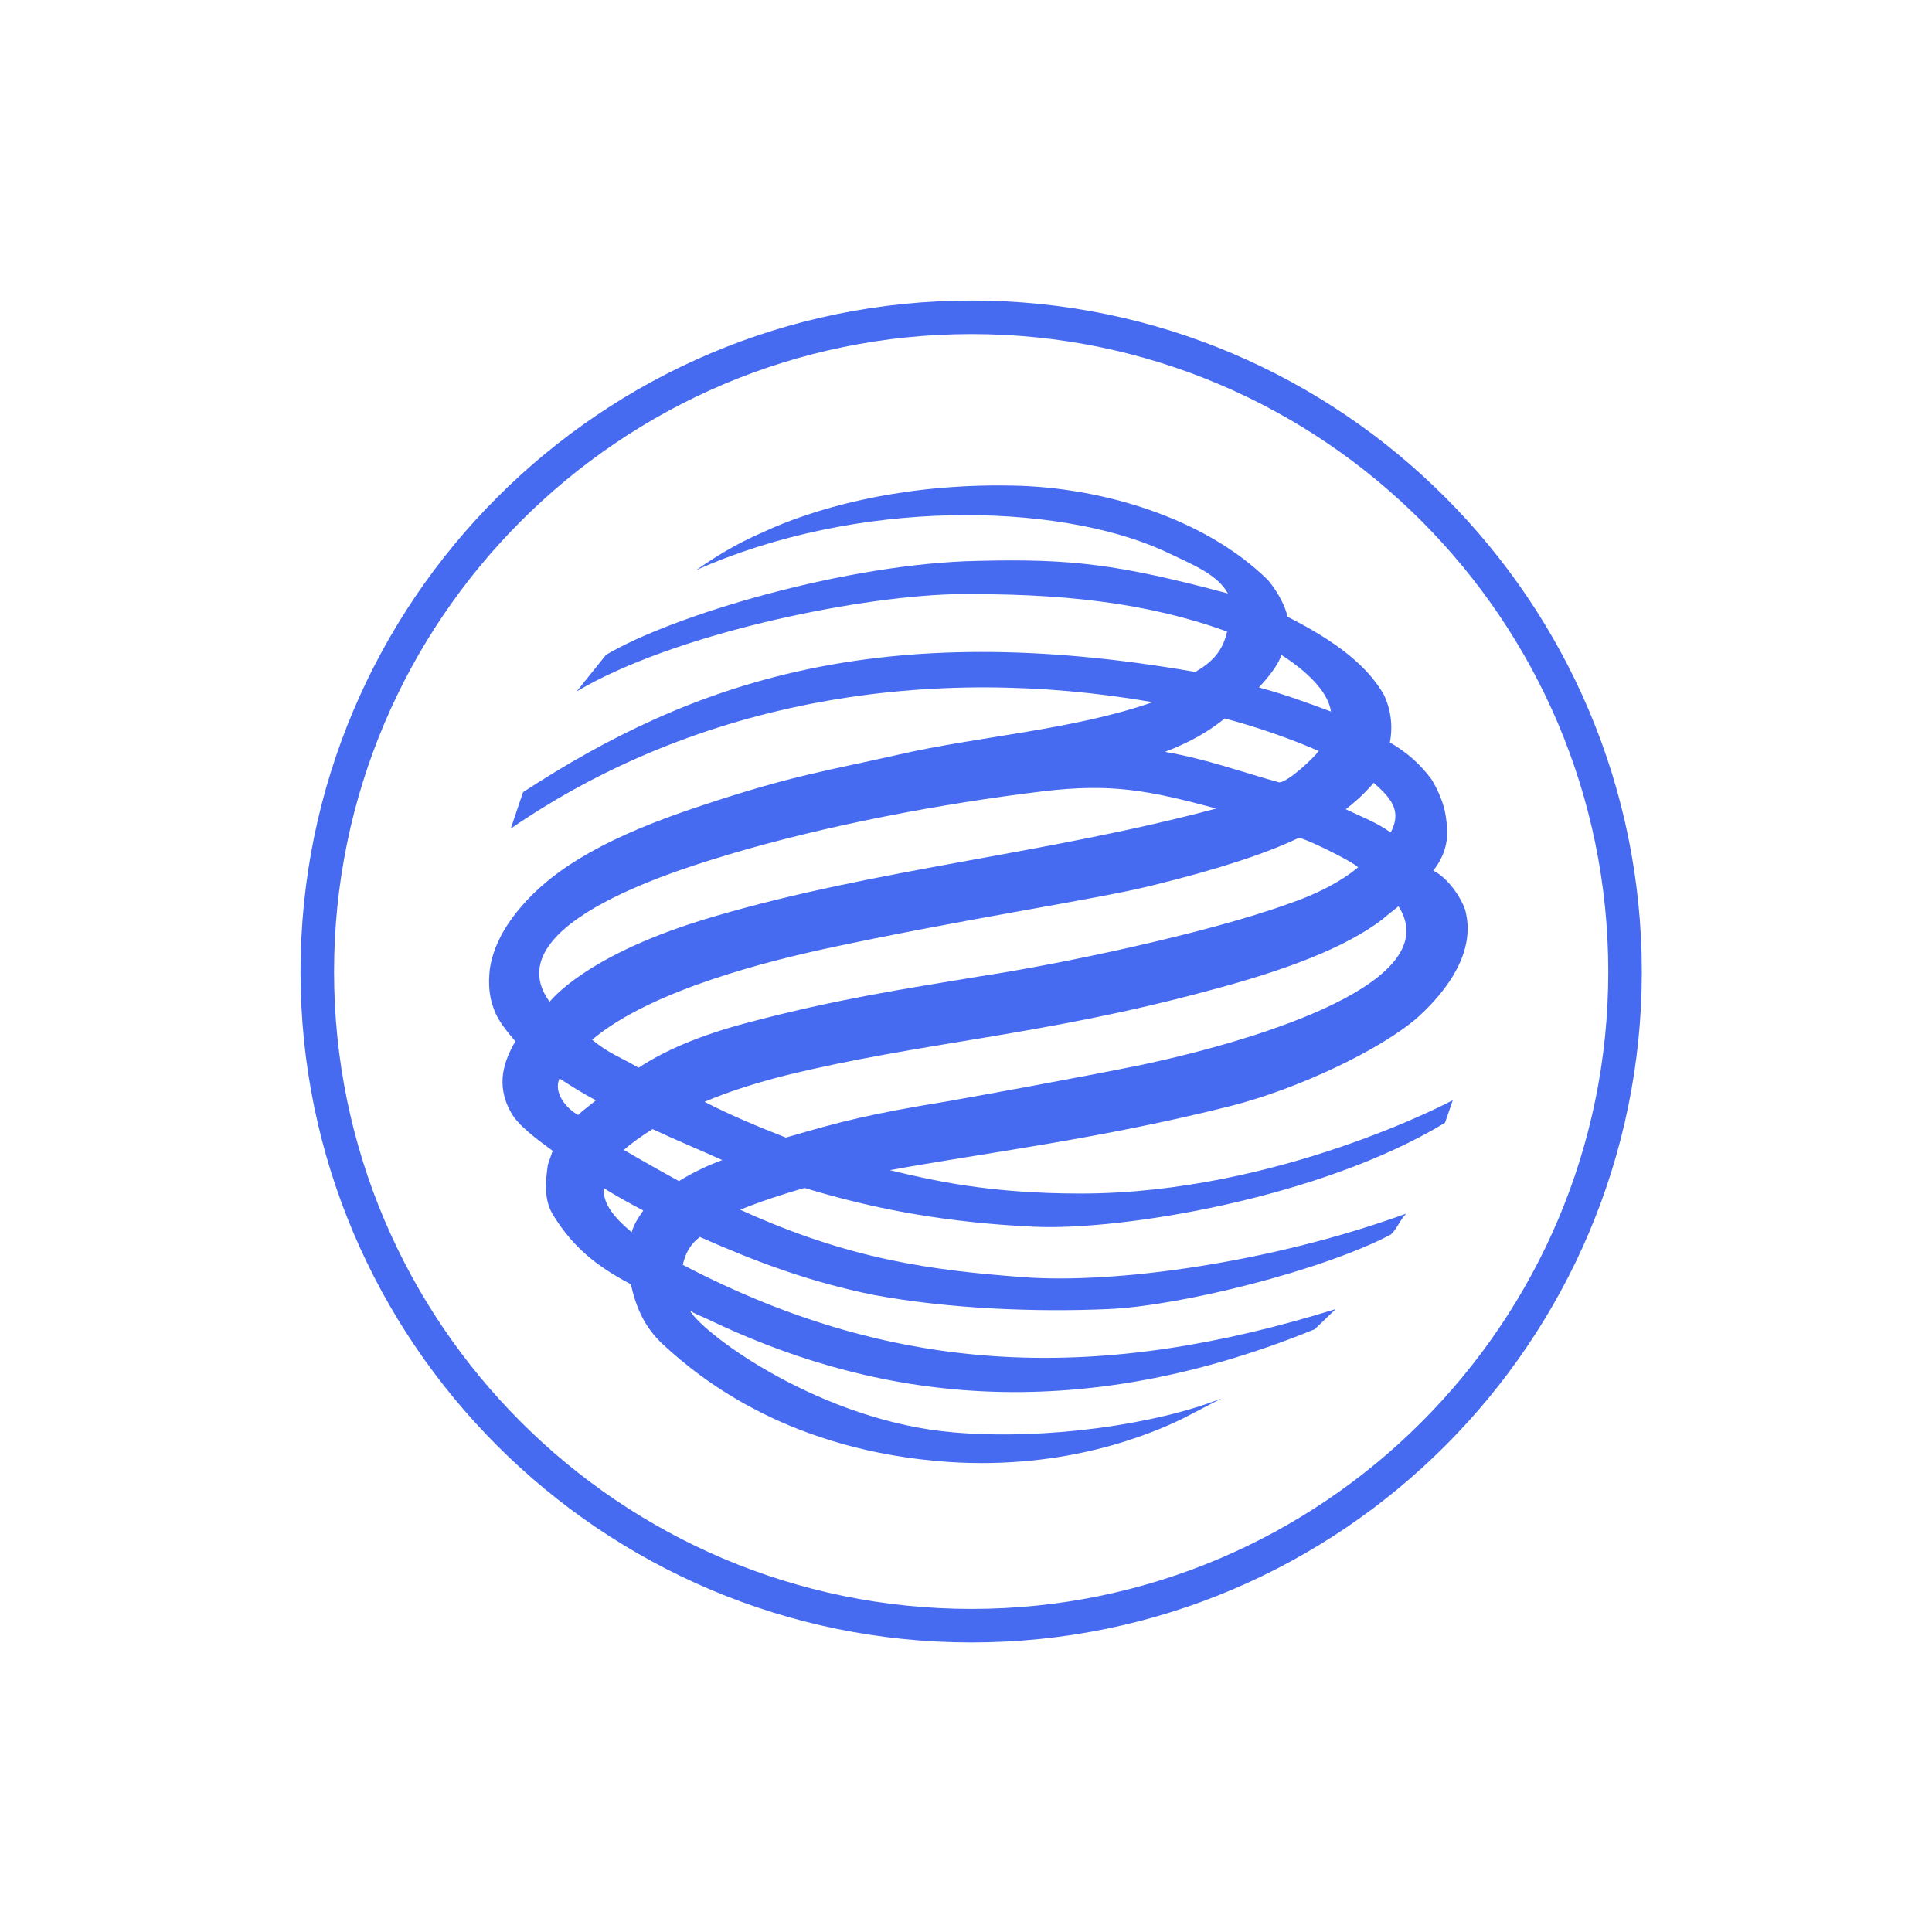
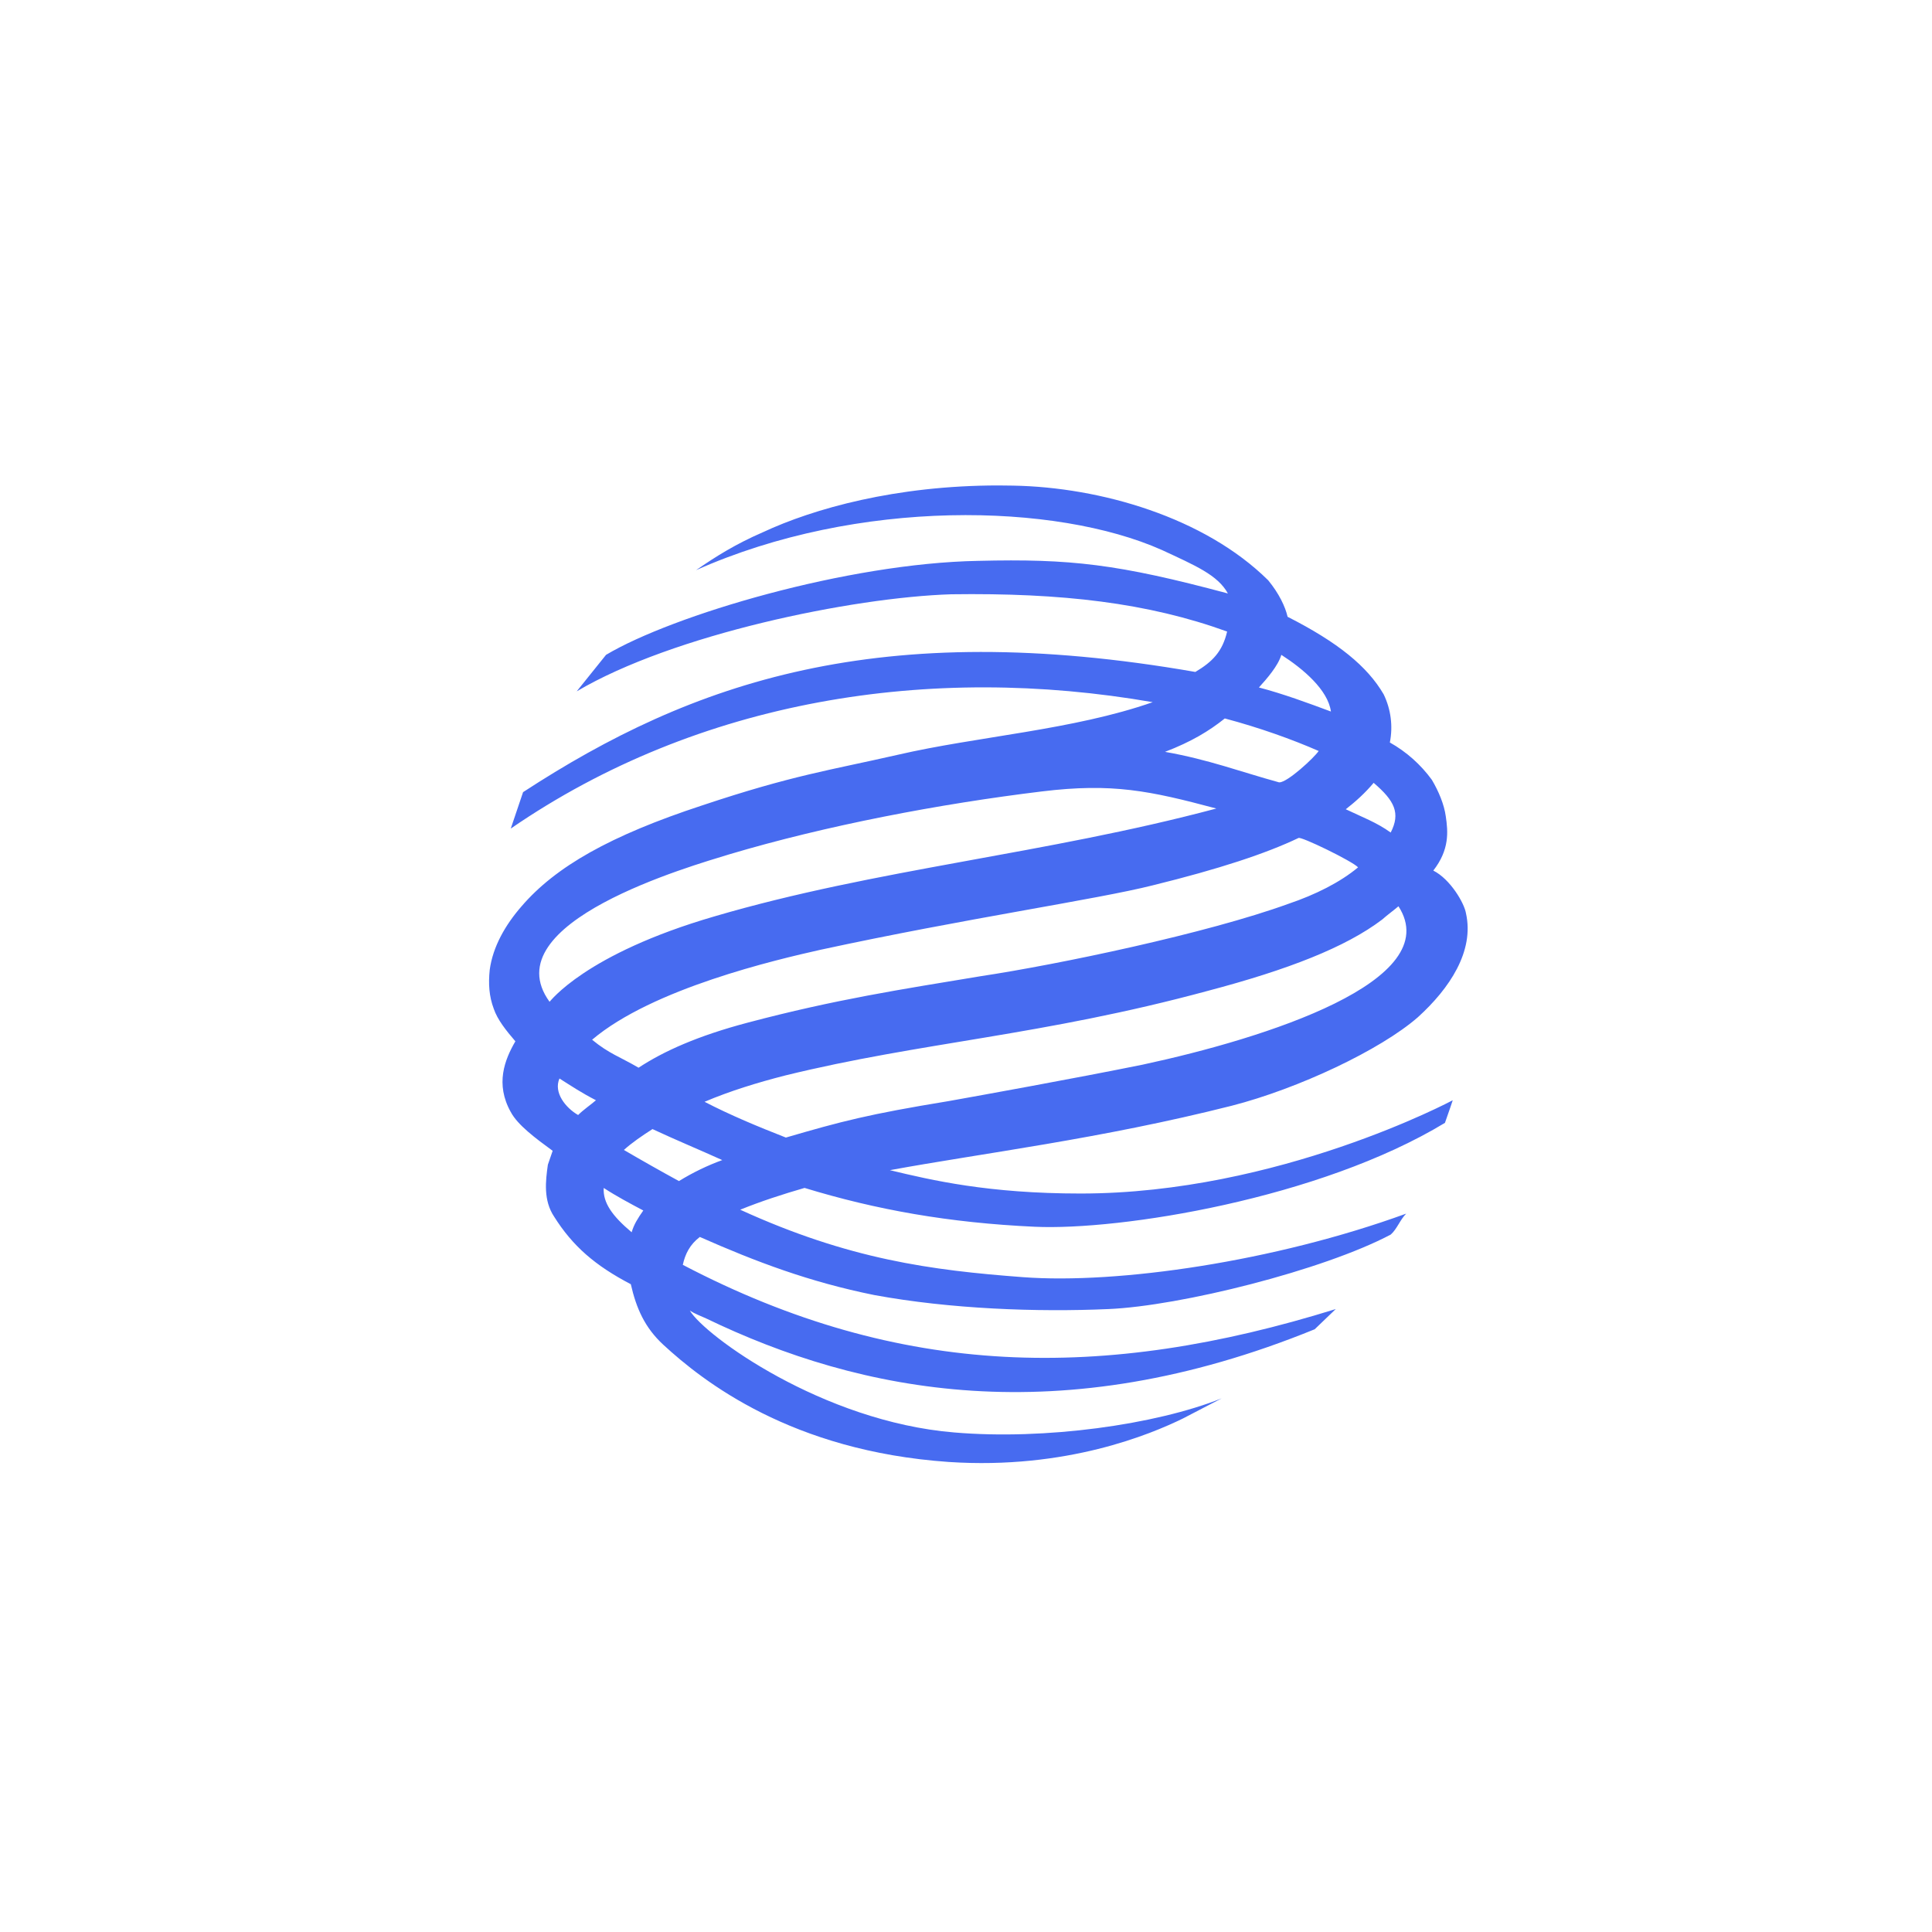
<svg xmlns="http://www.w3.org/2000/svg" width="90" height="90" viewBox="0 0 90 90" fill="none">
-   <path fill-rule="evenodd" clip-rule="evenodd" d="M45.261 14C28.016 14 14 28.018 14 45.272C14 62.492 28.018 76.512 45.261 76.512C62.467 76.512 76.482 62.492 76.482 45.272C76.482 28.018 62.467 14 45.261 14ZM45.261 74.949C28.885 74.949 15.562 61.633 15.562 45.272C15.562 28.886 28.879 15.563 45.261 15.563C61.611 15.563 74.92 28.889 74.92 45.272C74.92 61.63 61.607 74.949 45.261 74.949Z" fill="#476BF0" />
  <path fill-rule="evenodd" clip-rule="evenodd" d="M32.425 26.56C39.971 23.2 49.184 23.419 54.128 25.622C55.682 26.346 56.727 26.784 57.2 27.646C52.069 26.271 49.866 26.023 45.571 26.127C39.463 26.237 31.337 28.656 28.232 30.505L26.865 32.206C31.337 29.559 39.682 27.831 44.309 27.684C49.473 27.613 53.478 28.084 57.164 29.42C56.946 30.358 56.477 30.83 55.684 31.302C40.947 28.732 32.242 31.767 24.367 36.901L23.793 38.598C32.57 32.566 43.329 30.905 53.698 32.71C49.977 34.011 45.535 34.301 41.816 35.162C38.638 35.887 36.94 36.106 32.709 37.519C28.418 38.928 25.883 40.374 24.297 42.218C23.538 43.088 22.96 44.098 22.813 45.179C22.746 45.828 22.782 46.411 23.001 46.992C23.172 47.497 23.572 48.002 24.008 48.508C23.505 49.374 23.065 50.499 23.793 51.801C24.116 52.41 24.947 53.025 25.745 53.609L25.522 54.255C25.413 55.019 25.308 55.919 25.814 56.677C26.678 58.051 27.726 58.957 29.386 59.824C29.642 60.947 30.036 61.847 30.903 62.647C32.745 64.343 36.865 67.596 44.195 68.104C49.688 68.468 53.623 66.802 55.105 66.079L56.91 65.141C53.842 66.366 48.678 67.091 44.448 66.729C38.309 66.222 32.823 62.212 32.136 61.053C32.349 61.193 32.64 61.304 32.888 61.415C40.079 64.885 49.36 66.766 61.244 61.922L62.224 60.981C51.419 64.341 41.961 64.236 31.808 58.921C31.918 58.416 32.136 57.976 32.601 57.622C35.2 58.771 37.695 59.717 40.73 60.329C44.27 60.981 48.314 61.128 51.639 60.981C54.998 60.837 61.641 59.174 64.786 57.511C65.073 57.26 65.217 56.828 65.504 56.536C59.368 58.771 52.07 59.824 47.666 59.496C43.367 59.174 39.543 58.665 34.482 56.353C35.455 55.958 36.467 55.631 37.479 55.338C40.802 56.353 44.195 56.963 48.204 57.147C52.181 57.329 61.462 55.85 67.311 52.307C67.494 51.801 67.674 51.254 67.674 51.254C67.674 51.254 59.546 55.599 50.34 55.599C46.039 55.599 43.404 54.98 41.455 54.511C45.786 53.714 51.243 53.062 57.378 51.51C60.484 50.713 64.314 48.904 66.048 47.388C67.528 46.047 68.686 44.31 68.291 42.546C68.213 42.071 67.564 40.957 66.769 40.555C67.528 39.58 67.457 38.747 67.35 38.028C67.275 37.478 67.022 36.868 66.702 36.328C66.182 35.614 65.515 35.021 64.745 34.588C64.895 33.829 64.794 33.042 64.457 32.346C63.7 31.044 62.33 29.926 59.981 28.732C59.873 28.26 59.581 27.646 59.079 27.034C56.119 24.105 51.277 22.695 47.194 22.622C46.967 22.617 46.741 22.614 46.514 22.614C41.739 22.614 37.906 23.688 35.533 24.796C34.299 25.33 33.36 25.912 32.425 26.56ZM59.689 30.505C60.704 31.156 61.86 32.133 62 33.146C60.919 32.743 59.764 32.318 58.645 32.025C59.008 31.627 59.545 31.012 59.689 30.505ZM54.271 35.024C55.504 34.551 56.33 34.049 57.056 33.468C58.676 33.899 60.195 34.444 61.429 34.984C61.216 35.301 59.979 36.445 59.601 36.445C59.582 36.446 59.562 36.442 59.545 36.434C57.816 35.96 56.299 35.382 54.271 35.024ZM63.99 36.468C64.964 37.3 65.251 37.878 64.784 38.783C64.137 38.314 63.445 38.059 62.691 37.698C63.156 37.336 63.592 36.942 63.99 36.468ZM33.977 39.797C38.492 38.453 43.765 37.448 48.535 36.868C51.816 36.468 53.554 36.834 56.661 37.664C48.679 39.795 40.802 40.478 33.288 42.687C27.232 44.448 25.625 46.666 25.6 46.666C22.922 42.977 32.204 40.343 33.977 39.797ZM38.242 44.24C44.919 42.794 51.133 41.893 53.697 41.243C56.805 40.478 58.972 39.76 60.484 39.039C60.557 38.93 63.013 40.121 63.264 40.405C62.436 41.096 61.283 41.677 60.015 42.105C56.224 43.481 49.328 44.925 45.68 45.476C41.995 46.087 38.919 46.555 34.844 47.635C32.493 48.255 30.903 48.977 29.747 49.738C28.88 49.23 28.376 49.088 27.582 48.435C30.398 46.047 36.144 44.711 38.24 44.24H38.242ZM36.572 50.101C42.929 48.539 48.532 48.253 56.261 46.159C59.979 45.179 62.689 44.128 64.389 42.834C64.639 42.612 64.89 42.434 65.146 42.218C67.385 45.687 58.97 48.363 53.223 49.597C50.044 50.241 45.638 51.035 44.193 51.293C40.444 51.907 39.209 52.234 36.609 52.992C35.31 52.484 34.008 51.942 32.821 51.326C34.008 50.821 35.31 50.423 36.57 50.102L36.572 50.101ZM27.762 51.254C27.509 51.473 27.182 51.692 26.931 51.942C26.356 51.613 25.775 50.898 26.062 50.241C26.64 50.607 27.073 50.898 27.762 51.254ZM30.397 52.598C31.481 53.104 32.599 53.567 33.646 54.041C32.942 54.298 32.266 54.626 31.628 55.019C30.766 54.548 29.911 54.065 29.063 53.569C29.424 53.243 29.891 52.92 30.397 52.596V52.598ZM29.967 56.389C29.713 56.752 29.53 57.038 29.425 57.404C28.519 56.642 28.084 56.028 28.123 55.339C28.736 55.738 29.35 56.061 29.966 56.389H29.967Z" fill="#476BF0" />
</svg>